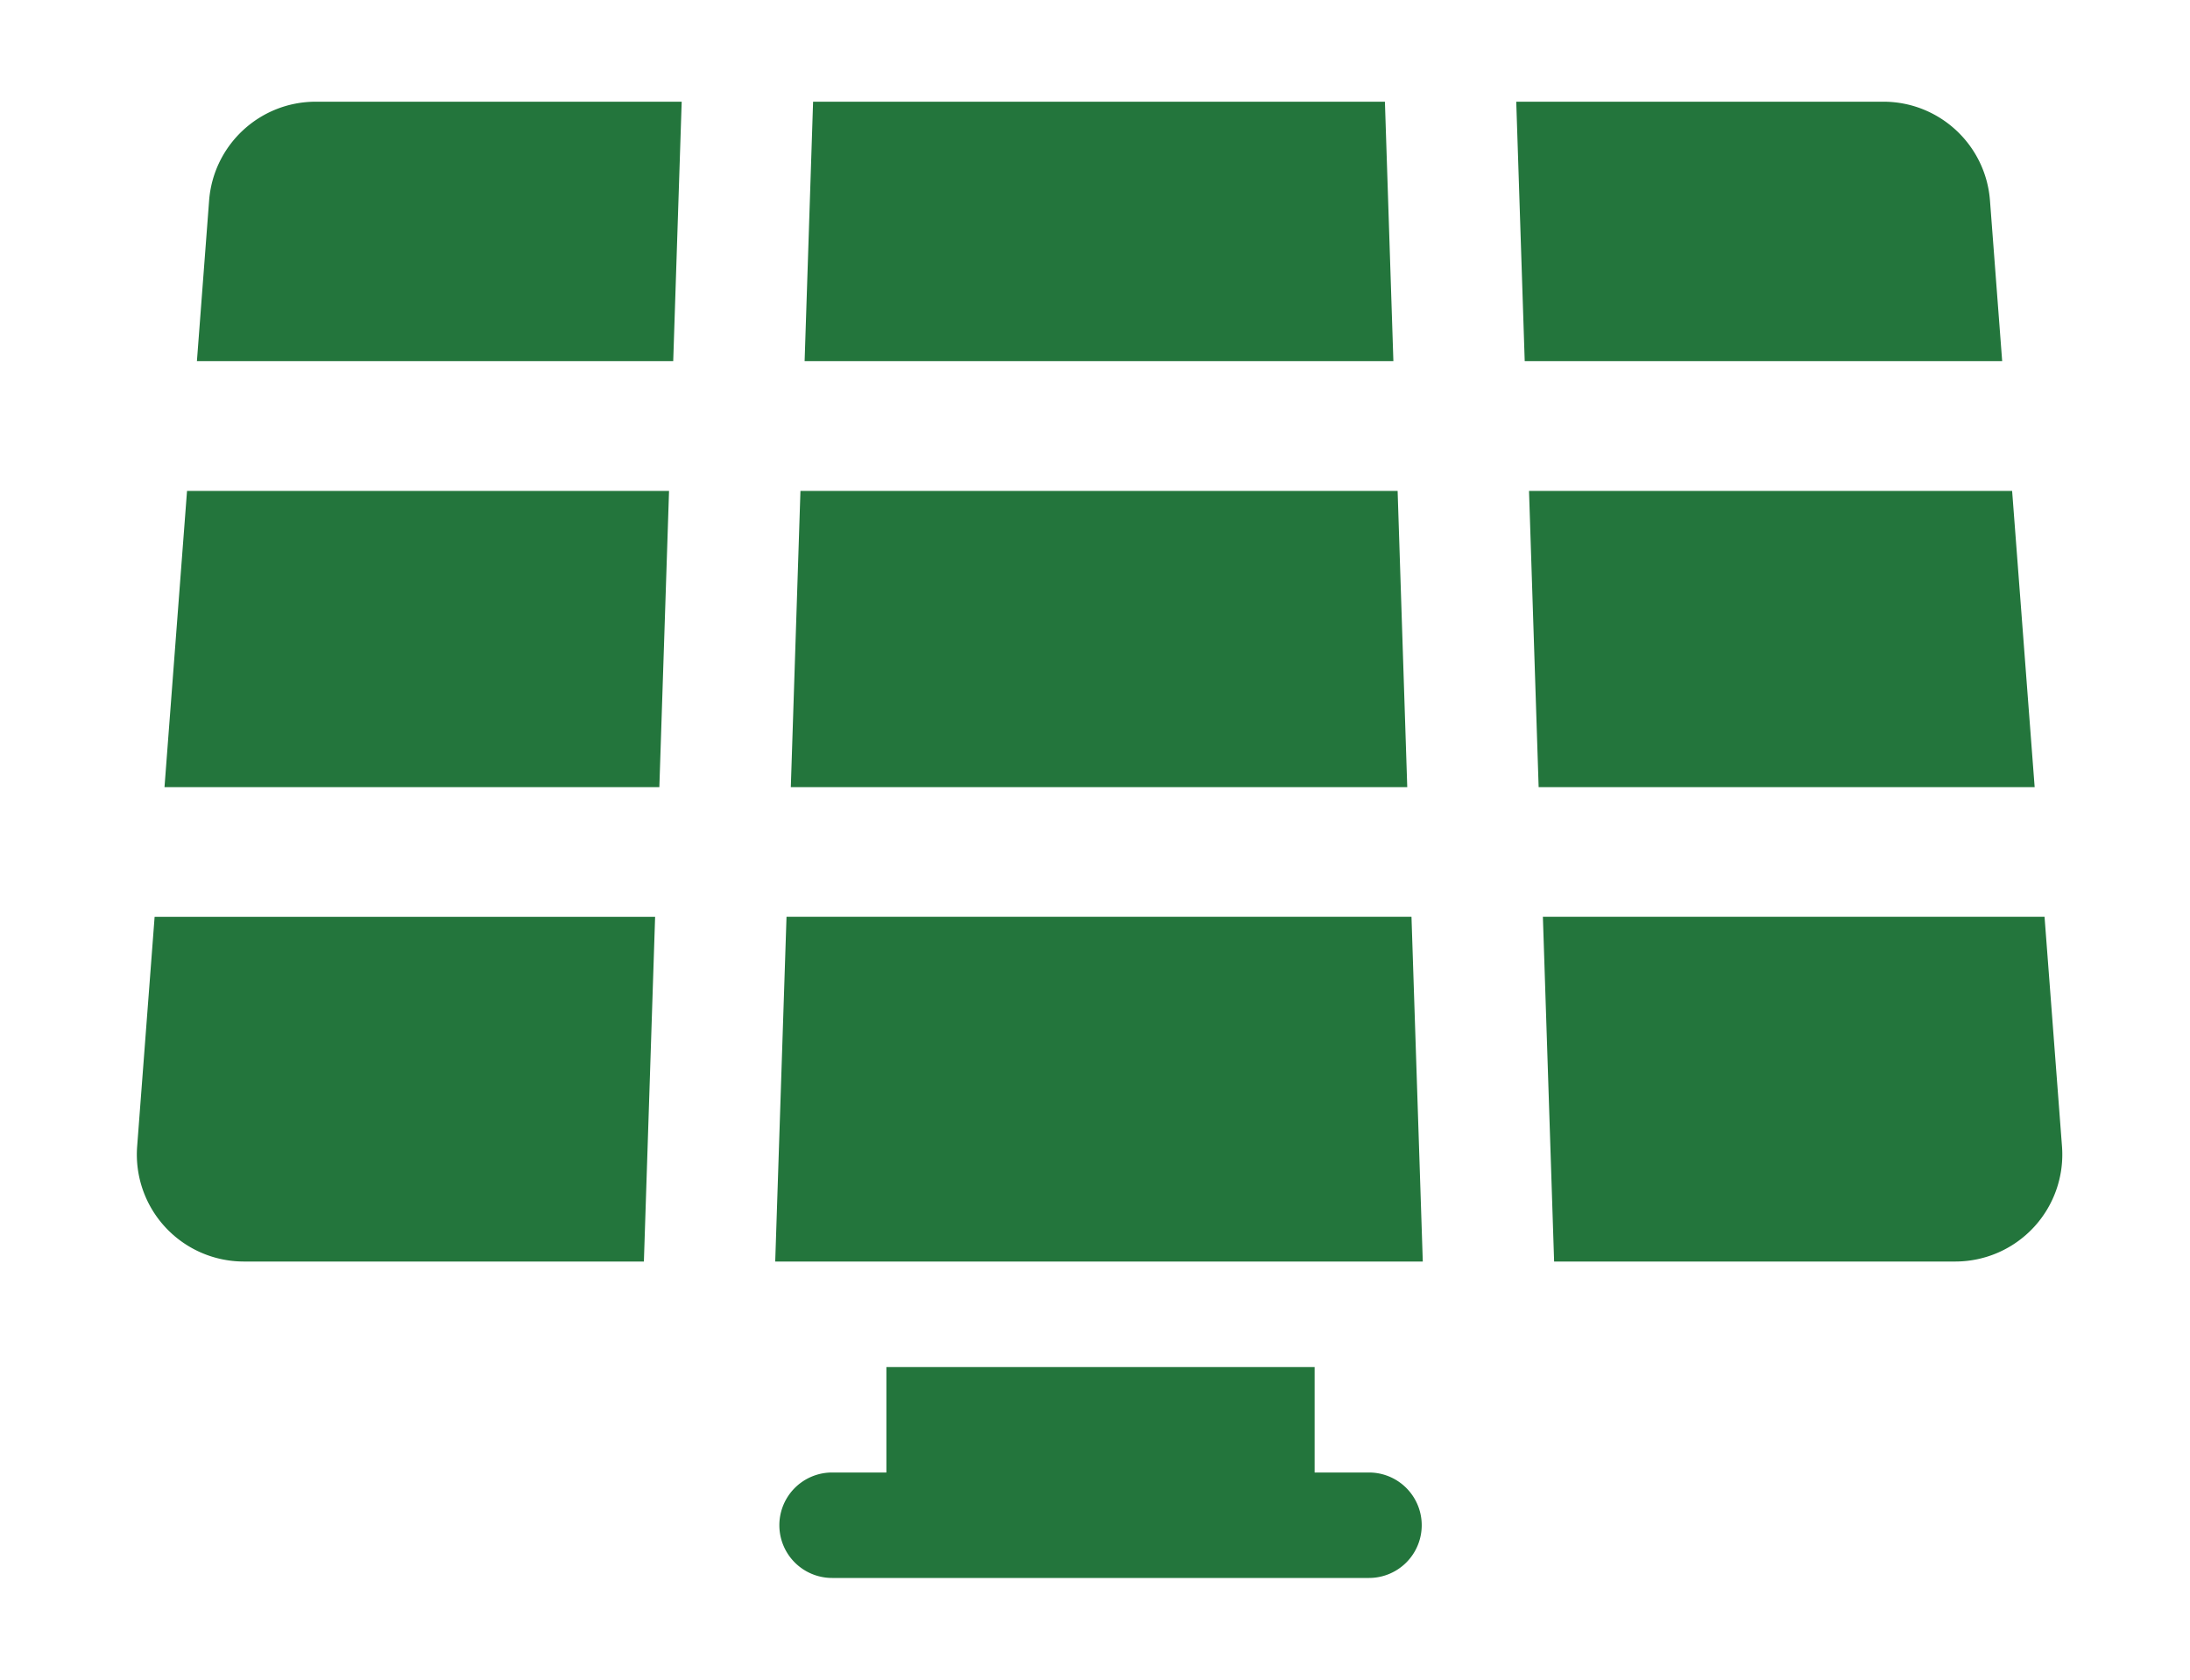
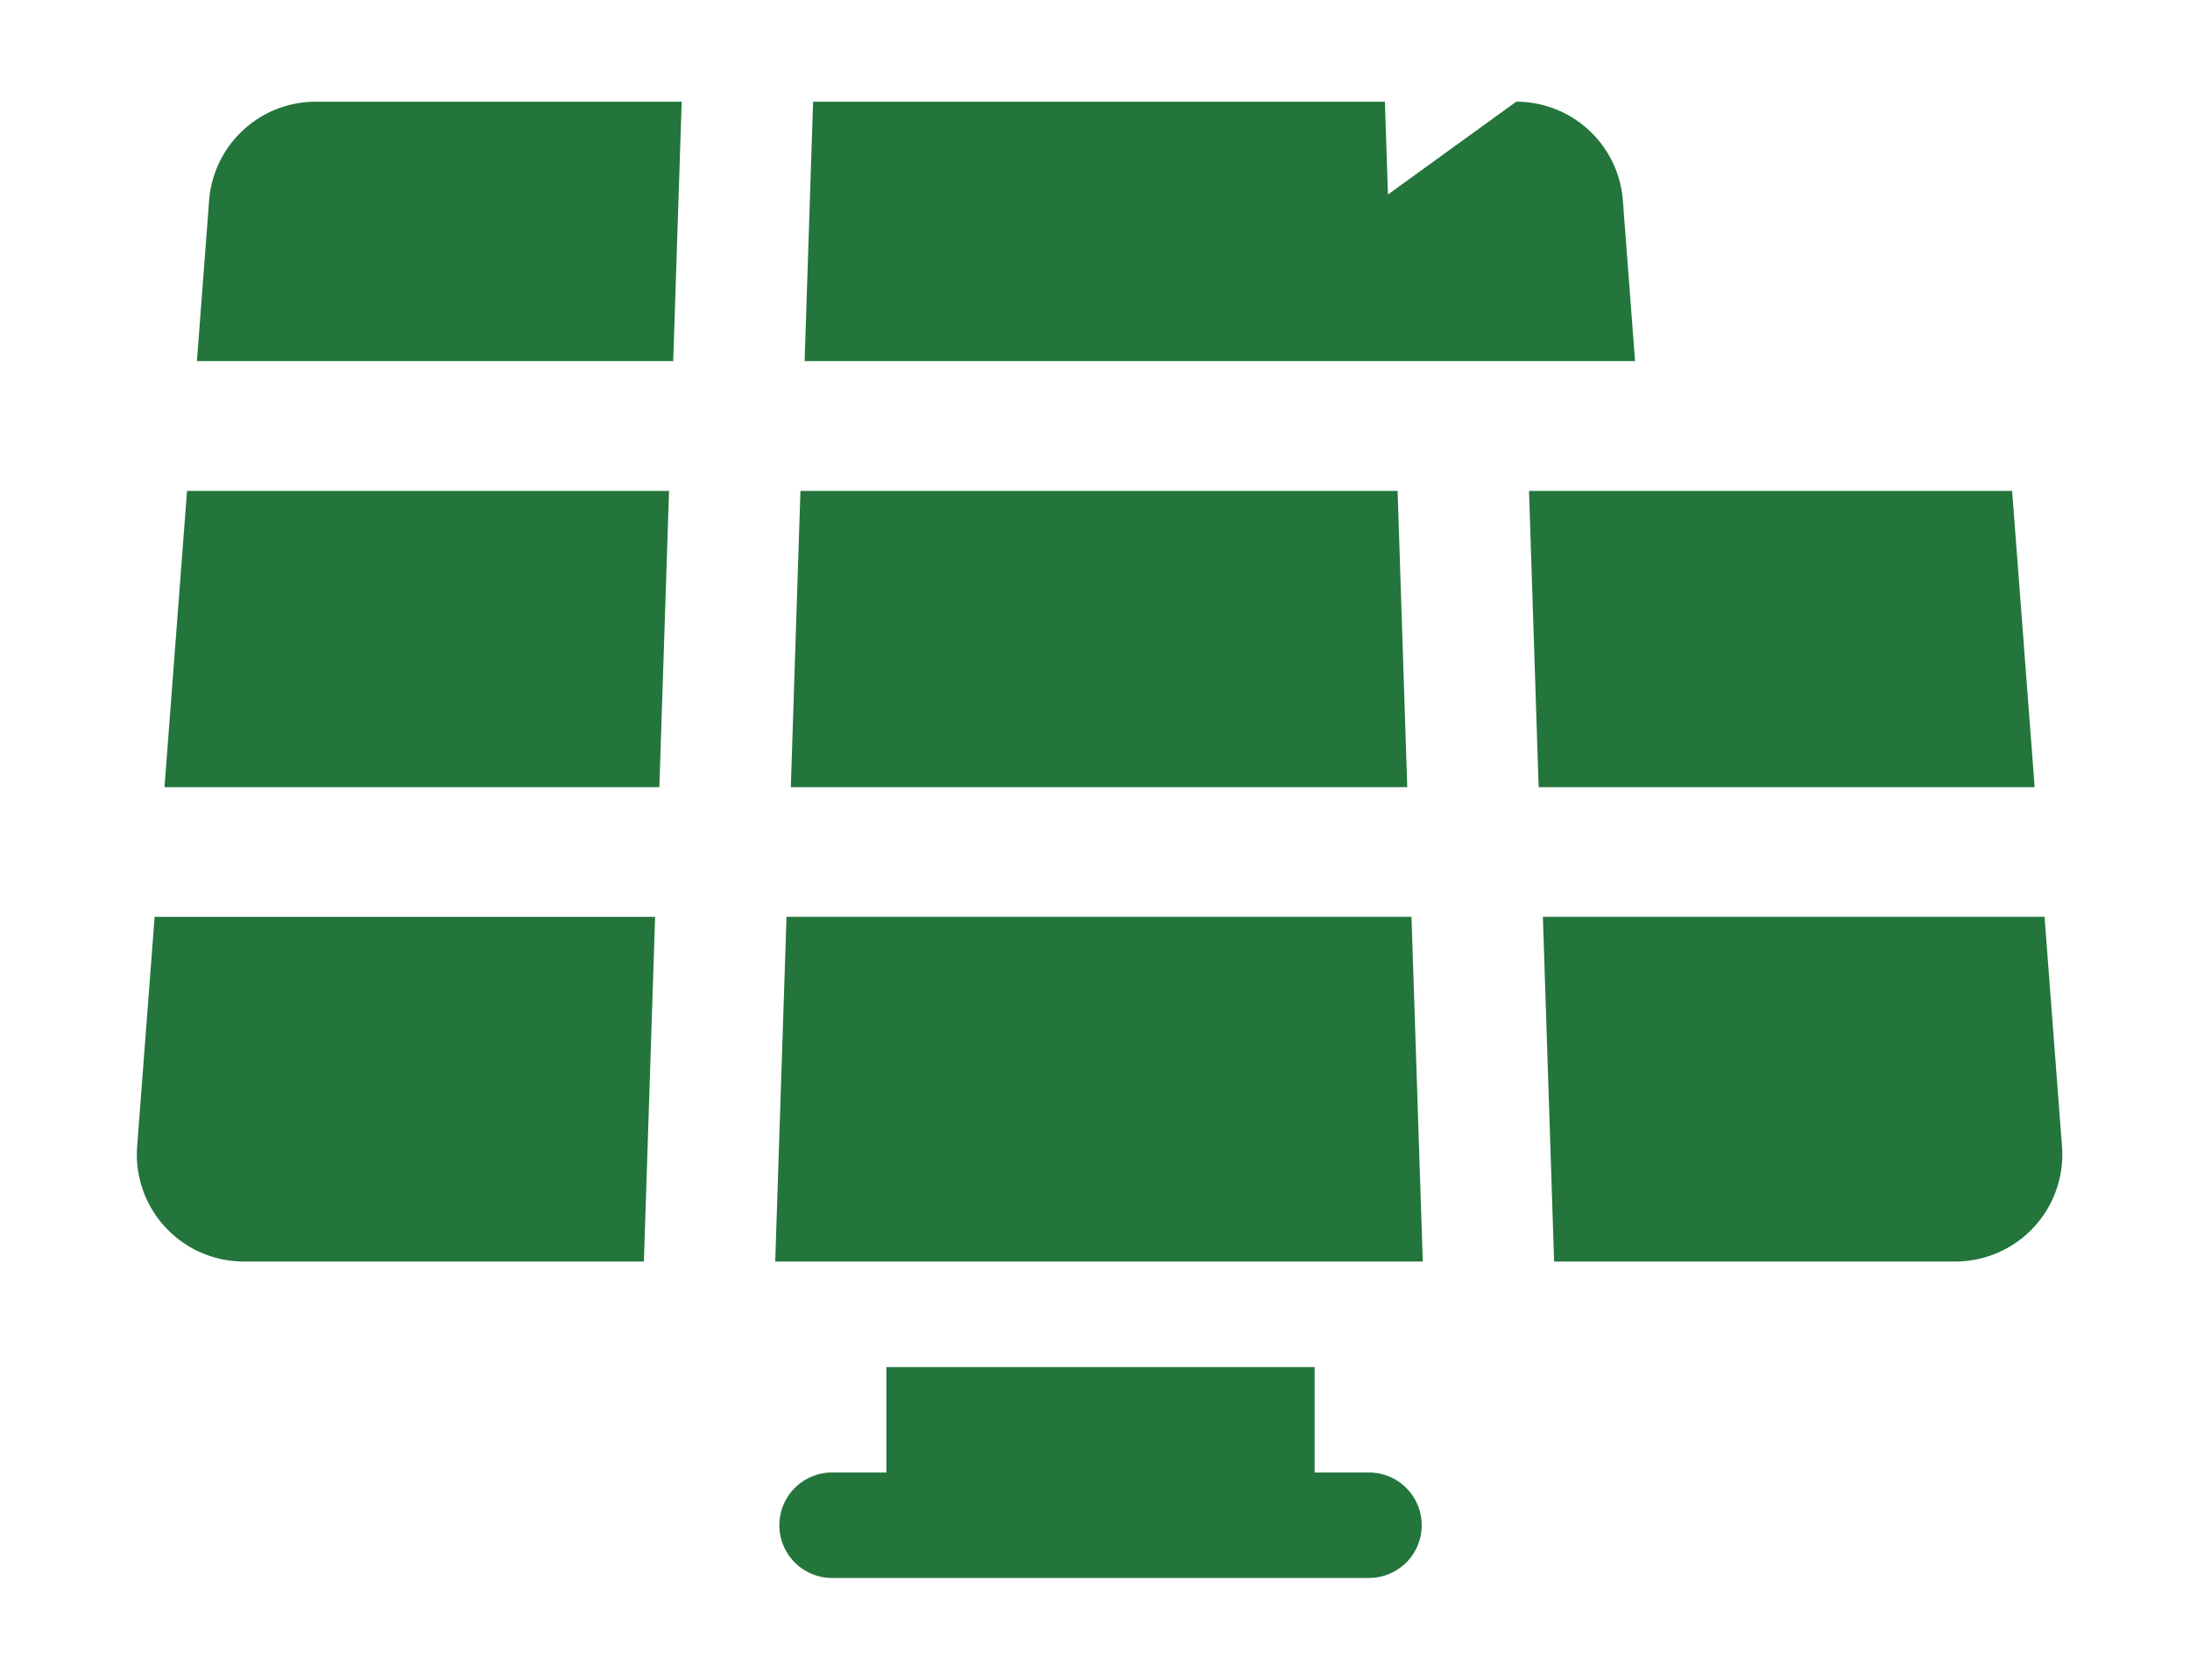
<svg xmlns="http://www.w3.org/2000/svg" t="1764748864714" class="icon" viewBox="0 0 1335 1024" version="1.1" p-id="13177" width="260.742" height="200">
-   <path d="M801.377 897.709h33.143a32.126 32.126 0 1 1 0 64.291h-327.287a32.126 32.126 0 1 1 0-64.291h33.104v-64.291h261.039v64.291z m50.596-598.422l5.87 180.587H482.072l5.87-180.587h364.07z m80.061 0h294.535l13.735 180.587H937.942l-5.87-180.587zM867.312 769.087H472.564l6.887-210.17h380.974l6.887 210.17z m80.061-1e-8l-6.848-210.17h305.804l10.643 140.009a65.23 65.23 0 0 1-65.035 70.161h-244.565zM844.225 62l5.165 158.165h-358.904L495.651 62h348.574z m80.061 0h223.787c34.083 0 62.413 26.257 64.996 60.261l7.435 97.904h-291.052L924.286 62zM407.842 299.287l-5.909 180.587H100.277l13.735-180.587h293.83zM392.464 769.087H148.642a65.23 65.23 0 0 1-65.035-70.161L94.251 558.957h305.1l-6.848 210.17zM415.551 62l-5.165 158.165H120.038l7.435-97.904C130.094 88.257 158.386 62 192.507 62h223.043z" p-id="13178" fill="#23753c" />
+   <path d="M801.377 897.709h33.143a32.126 32.126 0 1 1 0 64.291h-327.287a32.126 32.126 0 1 1 0-64.291h33.104v-64.291h261.039v64.291z m50.596-598.422l5.87 180.587H482.072l5.87-180.587h364.07z m80.061 0h294.535l13.735 180.587H937.942l-5.87-180.587zM867.312 769.087H472.564l6.887-210.17h380.974l6.887 210.17z m80.061-1e-8l-6.848-210.17h305.804l10.643 140.009a65.23 65.23 0 0 1-65.035 70.161h-244.565zM844.225 62l5.165 158.165h-358.904L495.651 62h348.574z m80.061 0c34.083 0 62.413 26.257 64.996 60.261l7.435 97.904h-291.052L924.286 62zM407.842 299.287l-5.909 180.587H100.277l13.735-180.587h293.83zM392.464 769.087H148.642a65.23 65.23 0 0 1-65.035-70.161L94.251 558.957h305.1l-6.848 210.17zM415.551 62l-5.165 158.165H120.038l7.435-97.904C130.094 88.257 158.386 62 192.507 62h223.043z" p-id="13178" fill="#23753c" />
</svg>